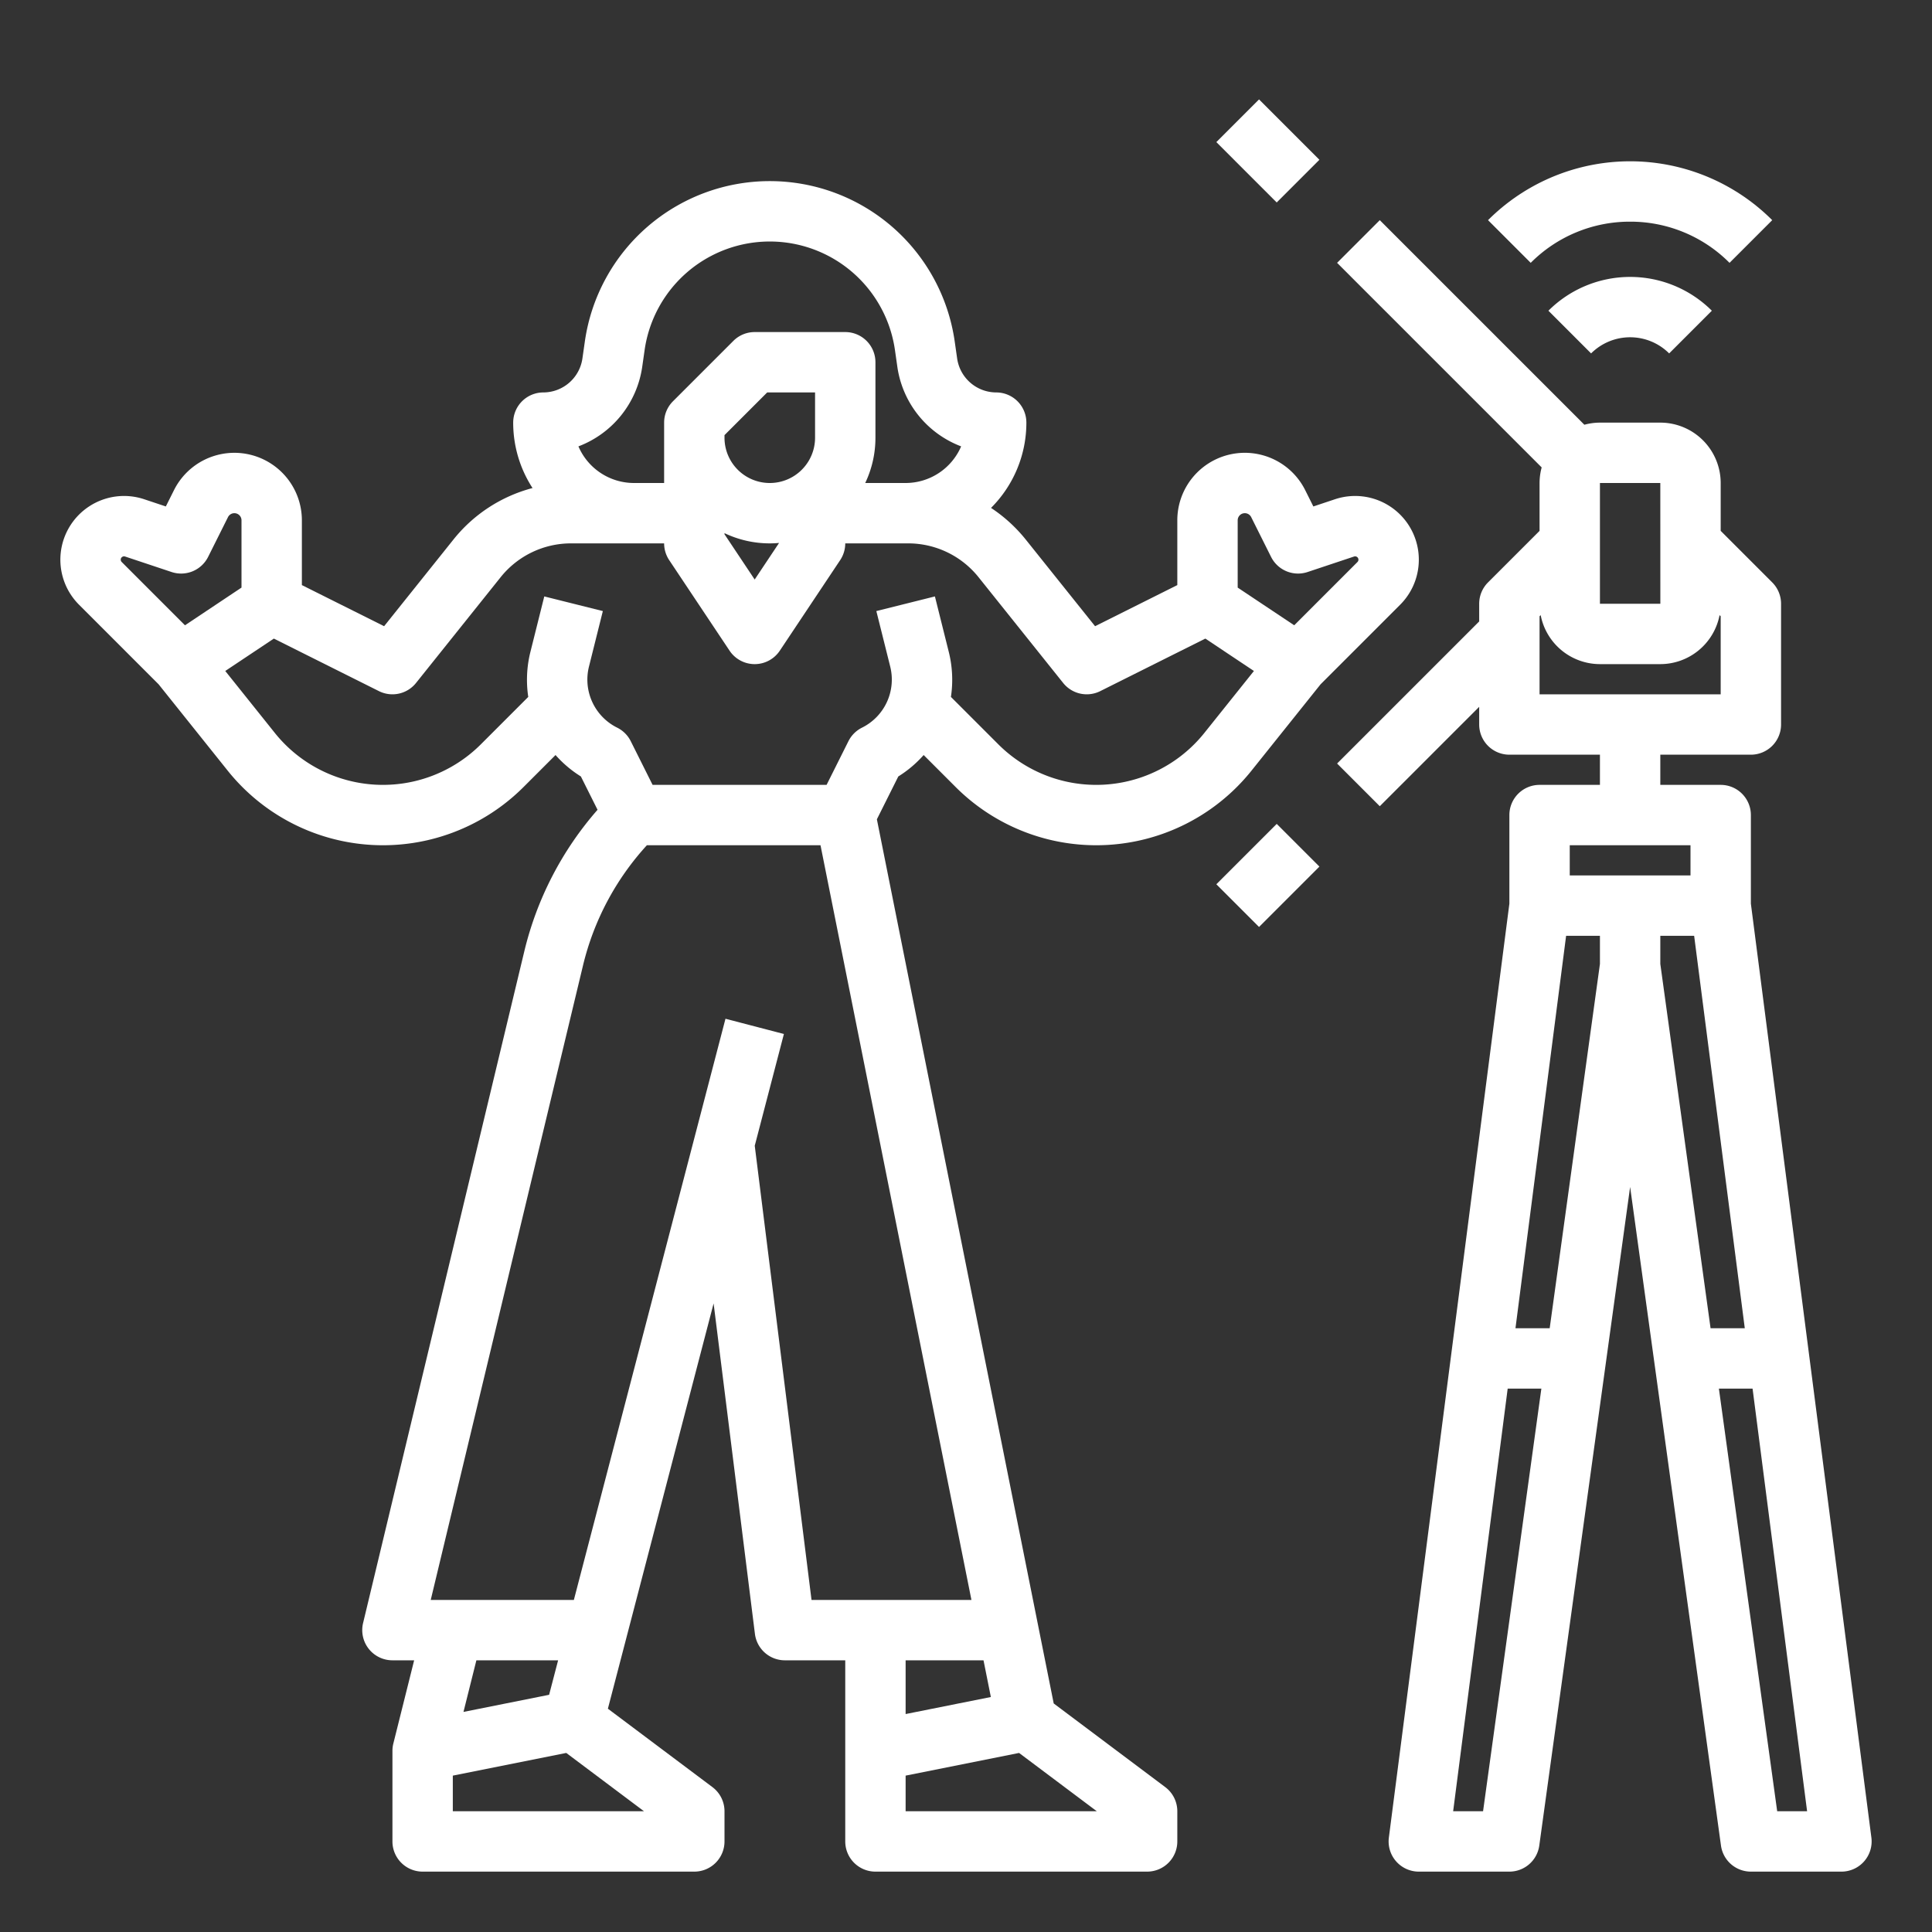
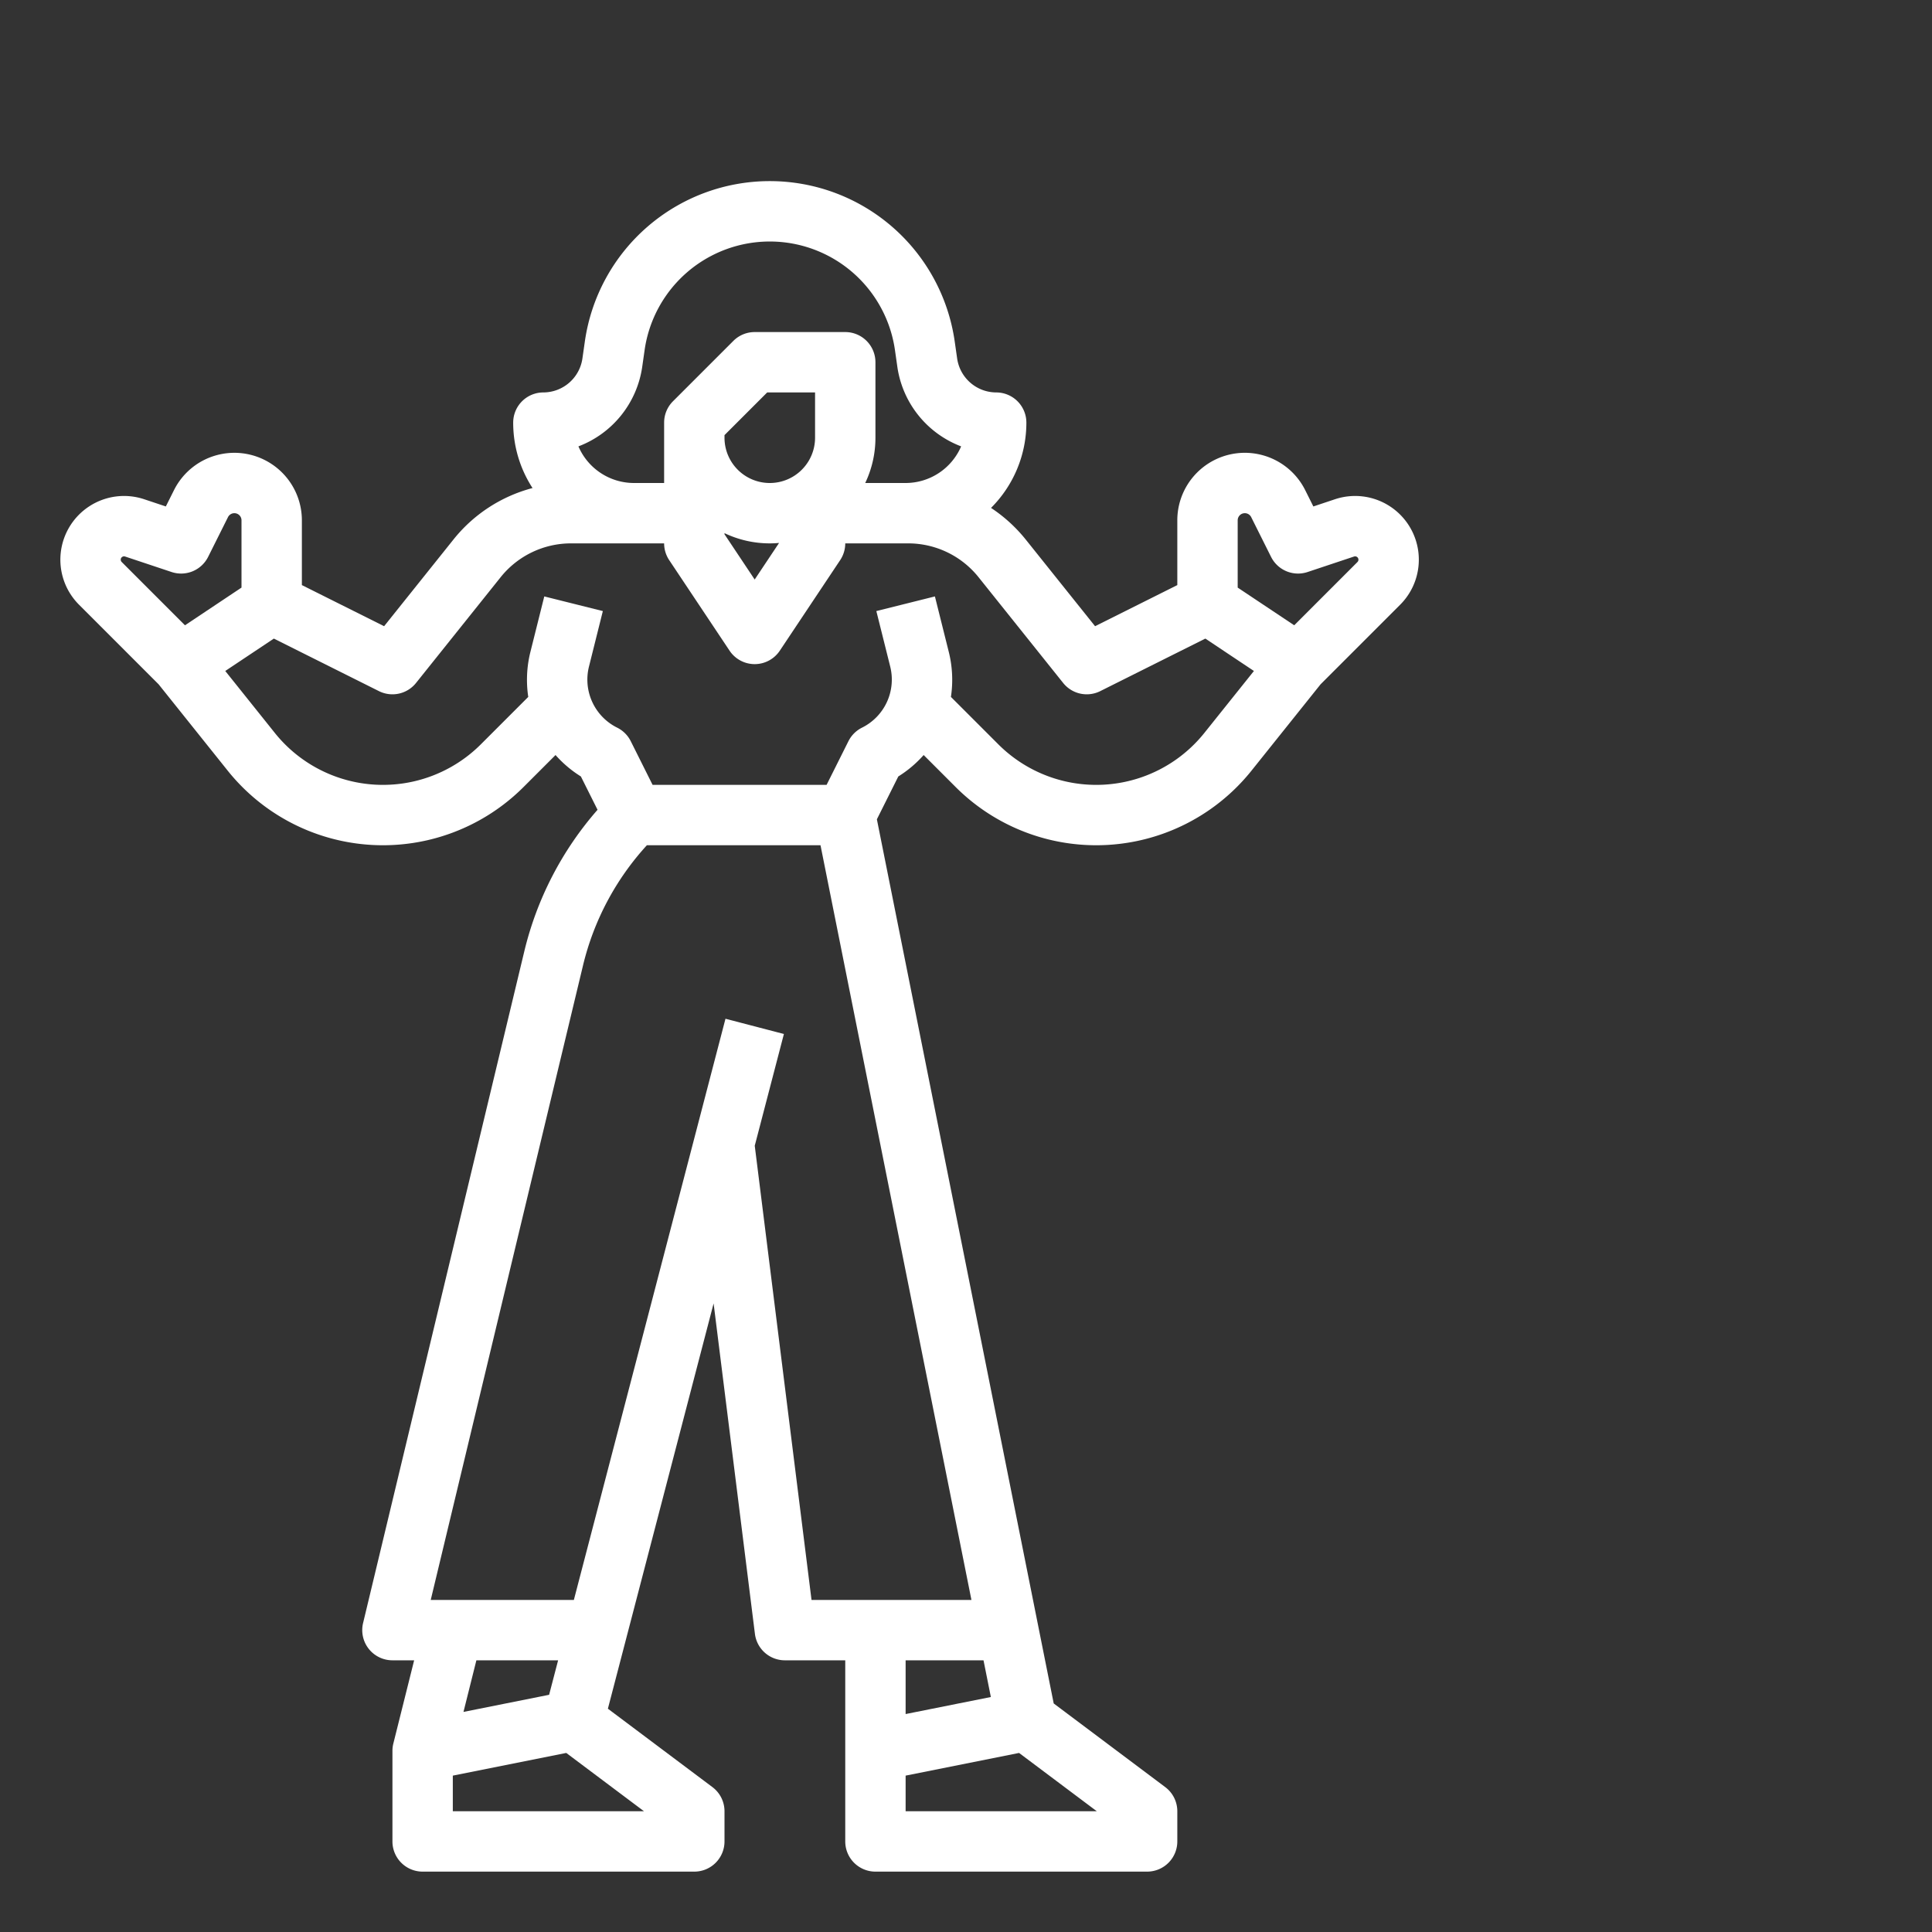
<svg xmlns="http://www.w3.org/2000/svg" version="1.1" width="512" height="512" x="0" y="0" viewBox="0 0 512 512" style="enable-background:new 0 0 512 512" xml:space="preserve" class="">
  <rect x="0" y="0" width="512" height="512" fill="#333333" stroke="none" />
  <g>
    <path d="m42.03 181.344 18.302 22.877a52.701 52.701 0 0 0 78.418 4.343l8.473-8.473a30.329 30.329 0 0 0 6.718 5.68l4.415 8.831a88.18 88.18 0 0 0-19.416 37.533L96.22 430.133A8 8 0 0 0 104 440h5.754l-5.515 22.06A7.975 7.975 0 0 0 104 464v24a8 8 0 0 0 8 8h72a8 8 0 0 0 8-8v-8a8 8 0 0 0-3.2-6.4l-27.703-20.778 28.018-107.402 10.947 87.572A8.001 8.001 0 0 0 208 440h16v48a8 8 0 0 0 8 8h72a8 8 0 0 0 8-8v-8a8 8 0 0 0-3.2-6.4l-29.555-22.166-46.862-234.311 5.677-11.352a30.326 30.326 0 0 0 6.717-5.68l8.473 8.473a52.701 52.701 0 0 0 78.418-4.343l18.302-22.877 21.085-21.085a16.88 16.88 0 0 0-17.275-27.952l-5.727 1.91-2.164-4.33A17.889 17.889 0 0 0 312 137.89v17.167l-21.793 10.896-18.353-22.94a40.115 40.115 0 0 0-9.22-8.413A31.9 31.9 0 0 0 272 112a8 8 0 0 0-8-8 10.499 10.499 0 0 1-10.343-8.971l-.646-4.522a49.508 49.508 0 0 0-98.022 0l-.646 4.523A10.499 10.499 0 0 1 144 104a8 8 0 0 0-8 8 31.8 31.8 0 0 0 5.125 17.337 39.787 39.787 0 0 0-20.98 13.675l-18.352 22.94L80 155.056v-17.167a17.889 17.889 0 0 0-33.889-8l-2.164 4.327-5.727-1.909a16.88 16.88 0 0 0-17.276 27.95ZM147.906 440l-2.384 9.137-22.695 4.539L126.246 440Zm22.761 40H120v-9.441l30.062-6.013Zm89.975-40 1.944 9.724L240 454.241V440Zm30.025 40H240v-9.441l30.062-6.013Zm-33.226-56h-42.378l-15.047-120.369 7.725-29.611-15.482-4.04L152.079 424h-37.932L154.5 255.87a72.18 72.18 0 0 1 16.93-31.87h46.012Zm72.448-288a1.88 1.88 0 0 1 1.69 1.044l5.266 10.534a7.996 7.996 0 0 0 9.685 4.011l12.31-4.103a.88.88 0 0 1 1.16.835.876.876 0 0 1-.259.623l-16.76 16.762L328 155.719v-17.83a1.891 1.891 0 0 1 1.889-1.889ZM170.183 97.293l.646-4.523a33.508 33.508 0 0 1 66.342 0l.646 4.522a26.597 26.597 0 0 0 16.893 21.002A16.025 16.025 0 0 1 240 128h-10.707A27.832 27.832 0 0 0 232 116V96a8 8 0 0 0-8-8h-24a8 8 0 0 0-5.657 2.343l-16 16A8 8 0 0 0 176 112v16h-8a16.025 16.025 0 0 1-14.71-9.706 26.597 26.597 0 0 0 16.893-21.001Zm21.817 44A27.829 27.829 0 0 0 204 144c.83 0 1.65-.043 2.461-.115L200 153.579l-8-12ZM216 116a12 12 0 0 1-24 0v-.687L203.313 104H216Zm-115.578 67.155a7.997 7.997 0 0 0 9.825-2.157l22.393-27.99A23.88 23.88 0 0 1 151.38 144H176a8 8 0 0 0 1.344 4.438l16 24a8 8 0 0 0 13.312 0l16-24A8 8 0 0 0 224 144h16.62a23.88 23.88 0 0 1 18.74 9.007l22.393 27.99a8 8 0 0 0 9.825 2.158l27.848-13.923 12.876 8.584-13.128 16.41a36.7 36.7 0 0 1-54.61 3.025l-12.558-12.559a30.506 30.506 0 0 0-.584-11.986l-3.661-14.646-15.522 3.88 3.661 14.646a14.216 14.216 0 0 1-7.478 16.259 8 8 0 0 0-3.577 3.577L219.055 208h-46.11l-5.79-11.578a8 8 0 0 0-3.577-3.577 14.216 14.216 0 0 1-7.478-16.26l3.66-14.645-15.52-3.88-3.662 14.645a30.504 30.504 0 0 0-.584 11.987l-12.558 12.558a36.7 36.7 0 0 1-54.61-3.024l-13.128-16.41 12.876-8.584Zm-68.057-35.548a.832.832 0 0 1 .794-.121l12.31 4.103a7.998 7.998 0 0 0 9.686-4.011l5.266-10.533a1.889 1.889 0 0 1 3.579.844v17.83l-14.98 9.987-16.762-16.763a.875.875 0 0 1-.258-.622.828.828 0 0 1 .365-.714Z" fill="#ffffff" opacity="1" data-original="#000000" class="" />
-     <path d="M408 128v12.686l-13.657 13.657A8 8 0 0 0 392 160v4.686l-37.657 37.657 11.314 11.314L392 187.314V192a8 8 0 0 0 8 8h24v8h-16a8 8 0 0 0-8 8v23.483l-31.935 247.493A8 8 0 0 0 376 496h24a8 8 0 0 0 7.925-6.907L432 314.548l24.075 174.545A8 8 0 0 0 464 496h24a8 8 0 0 0 7.935-9.024L464 239.483V216a8 8 0 0 0-8-8h-16v-8h24a8 8 0 0 0 8-8v-32a8 8 0 0 0-2.343-5.657L456 140.686V128a16.018 16.018 0 0 0-16-16h-16a15.92 15.92 0 0 0-4.127.56l-54.216-54.217-11.314 11.314 54.216 54.216A15.912 15.912 0 0 0 408 128Zm16 127.451L410.683 352h-9.068l13.42-104H424ZM393.027 480H385.1l14.451-112h8.926ZM440 248h8.966l13.42 104h-9.069L440 255.451Zm30.973 232-15.449-112h8.926L478.9 480ZM448 232h-32v-8h32Zm-24-104h16l.01 32H424Zm16 48a16.02 16.02 0 0 0 15.705-12.98l.295.294V184h-48v-20.686l.295-.295A16.02 16.02 0 0 0 424 176ZM322.343 37.657l11.314-11.314 16 16-11.314 11.313zM322.343 234.343l16-16 11.313 11.314-16 16zM410.344 82.343l11.312 11.314a14.646 14.646 0 0 1 20.688 0l11.312-11.314a30.663 30.663 0 0 0-43.312 0ZM432 58.745a37.009 37.009 0 0 1 26.343 10.912l11.314-11.314a53.255 53.255 0 0 0-75.314 0l11.314 11.314A37.009 37.009 0 0 1 432 58.745Z" fill="#ffffff" opacity="1" data-original="#000000" class="" />
  </g>
</svg>